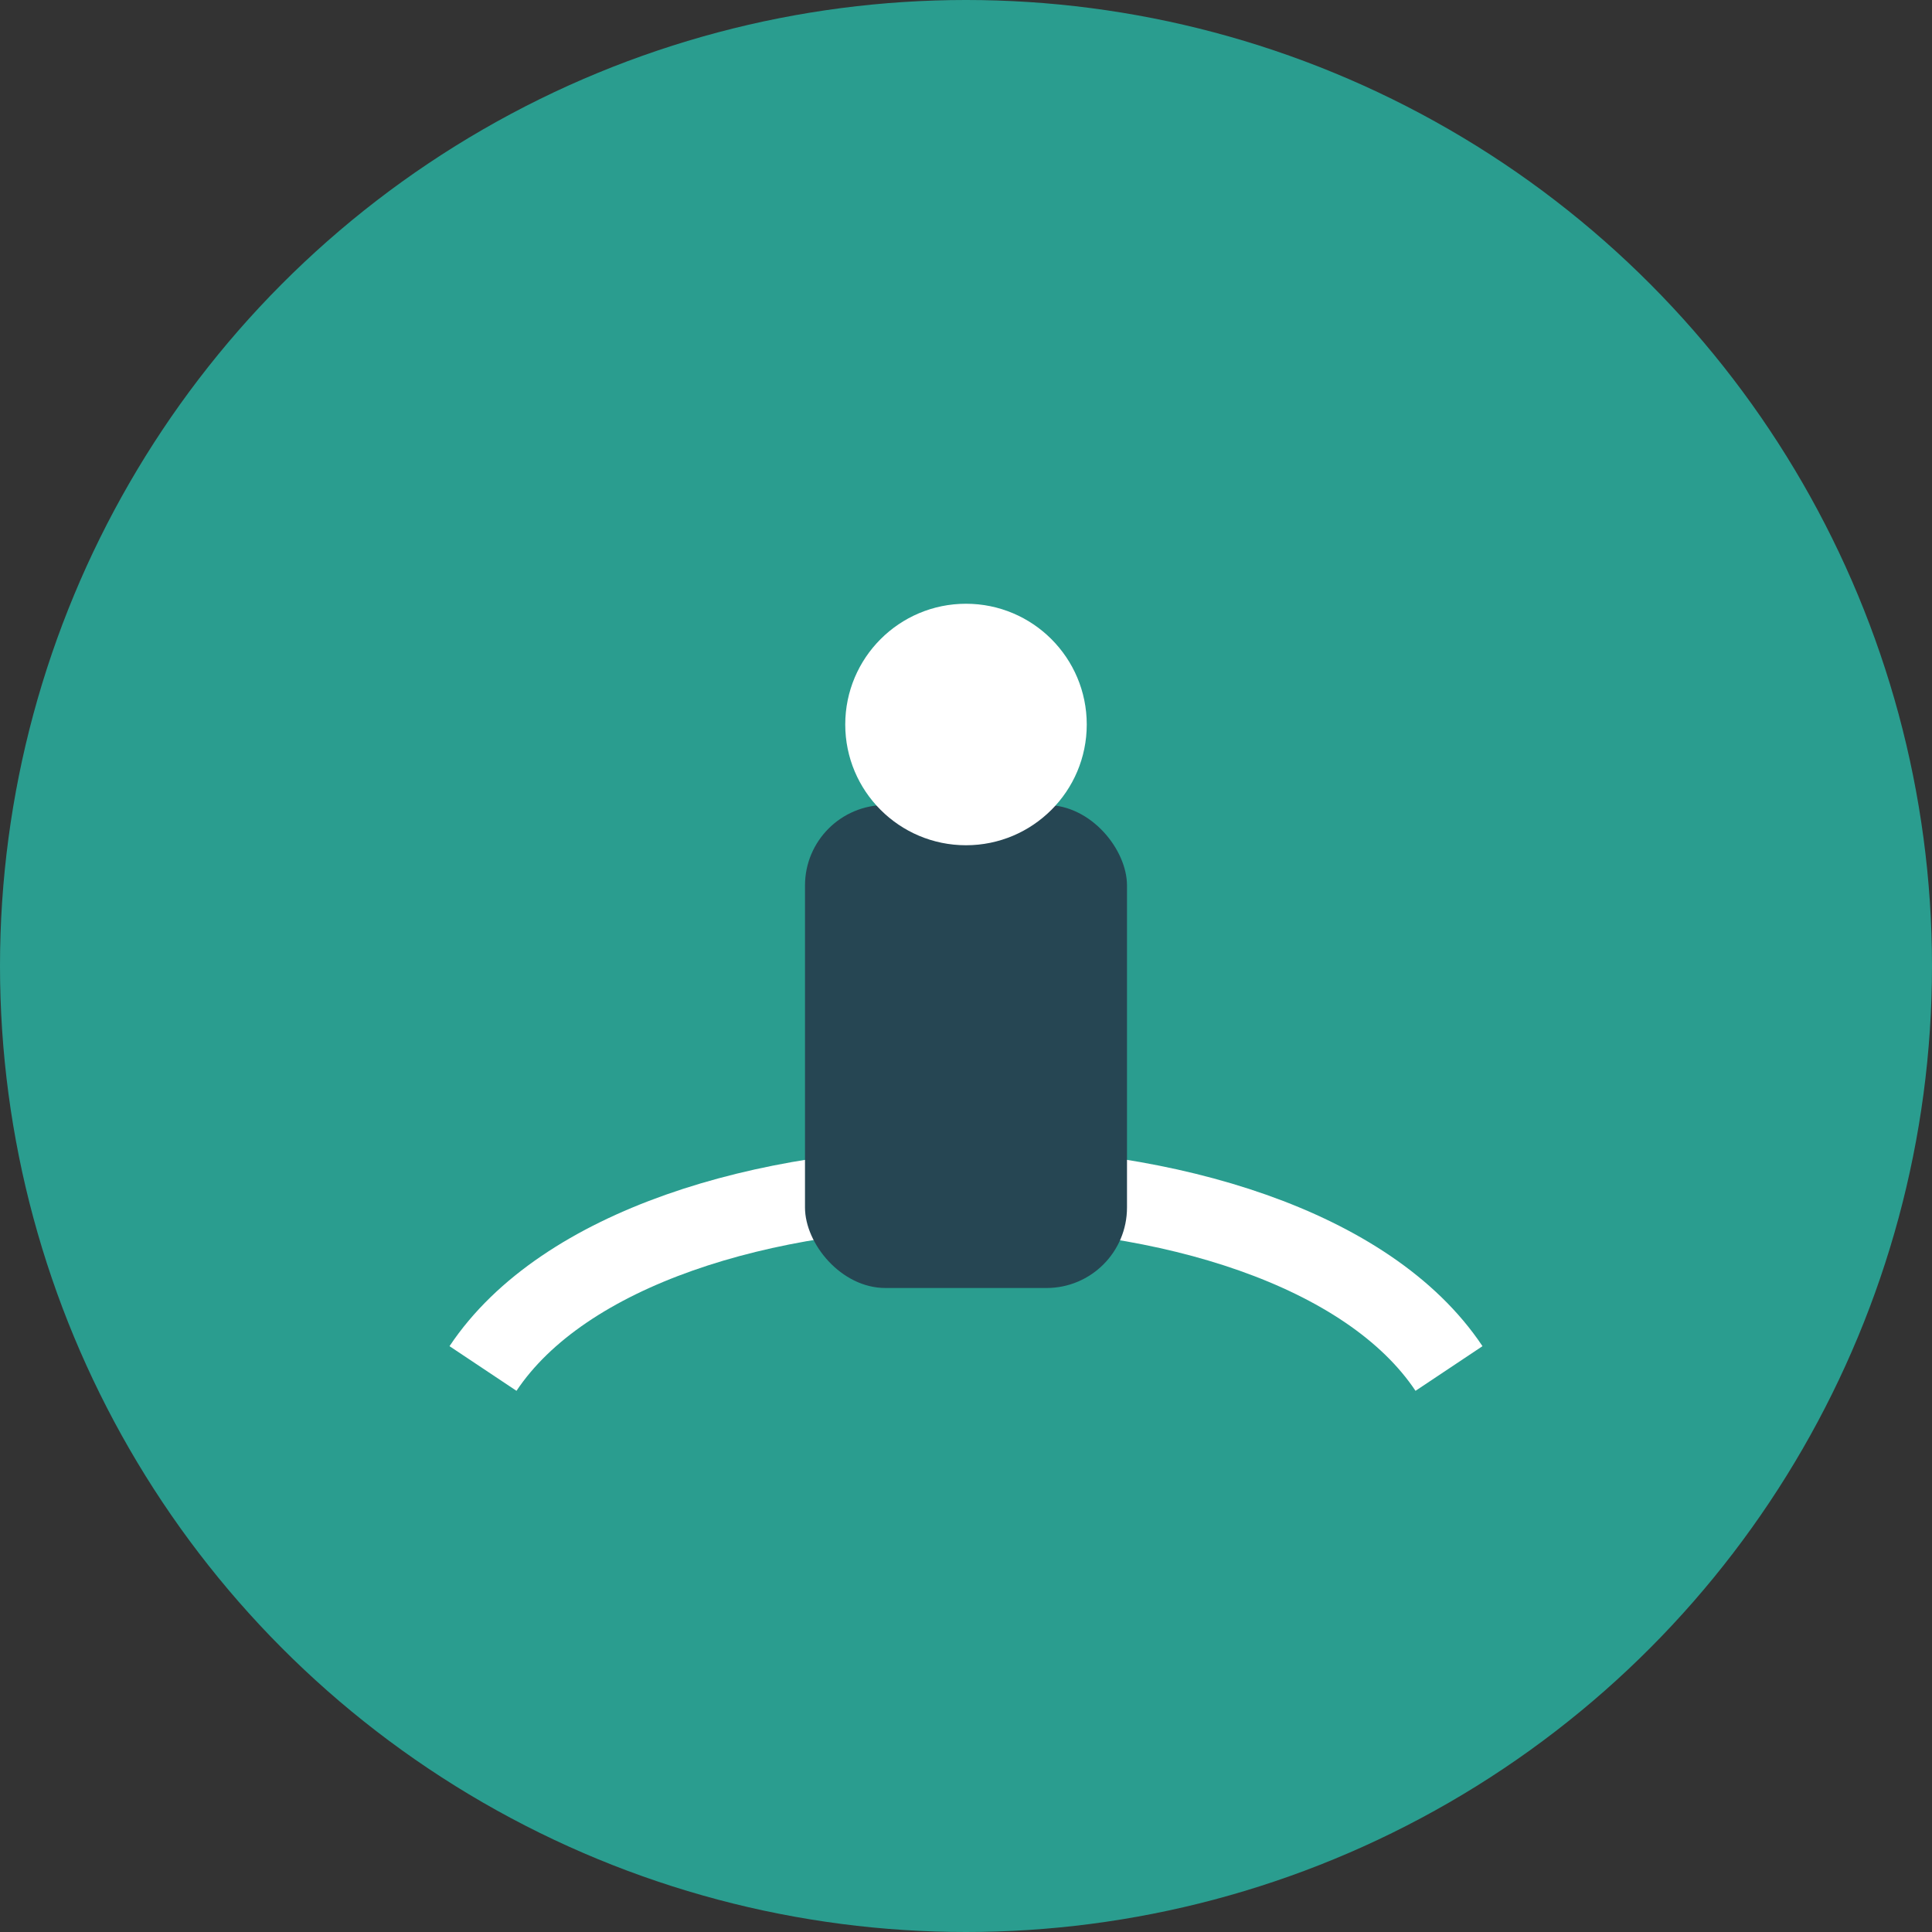
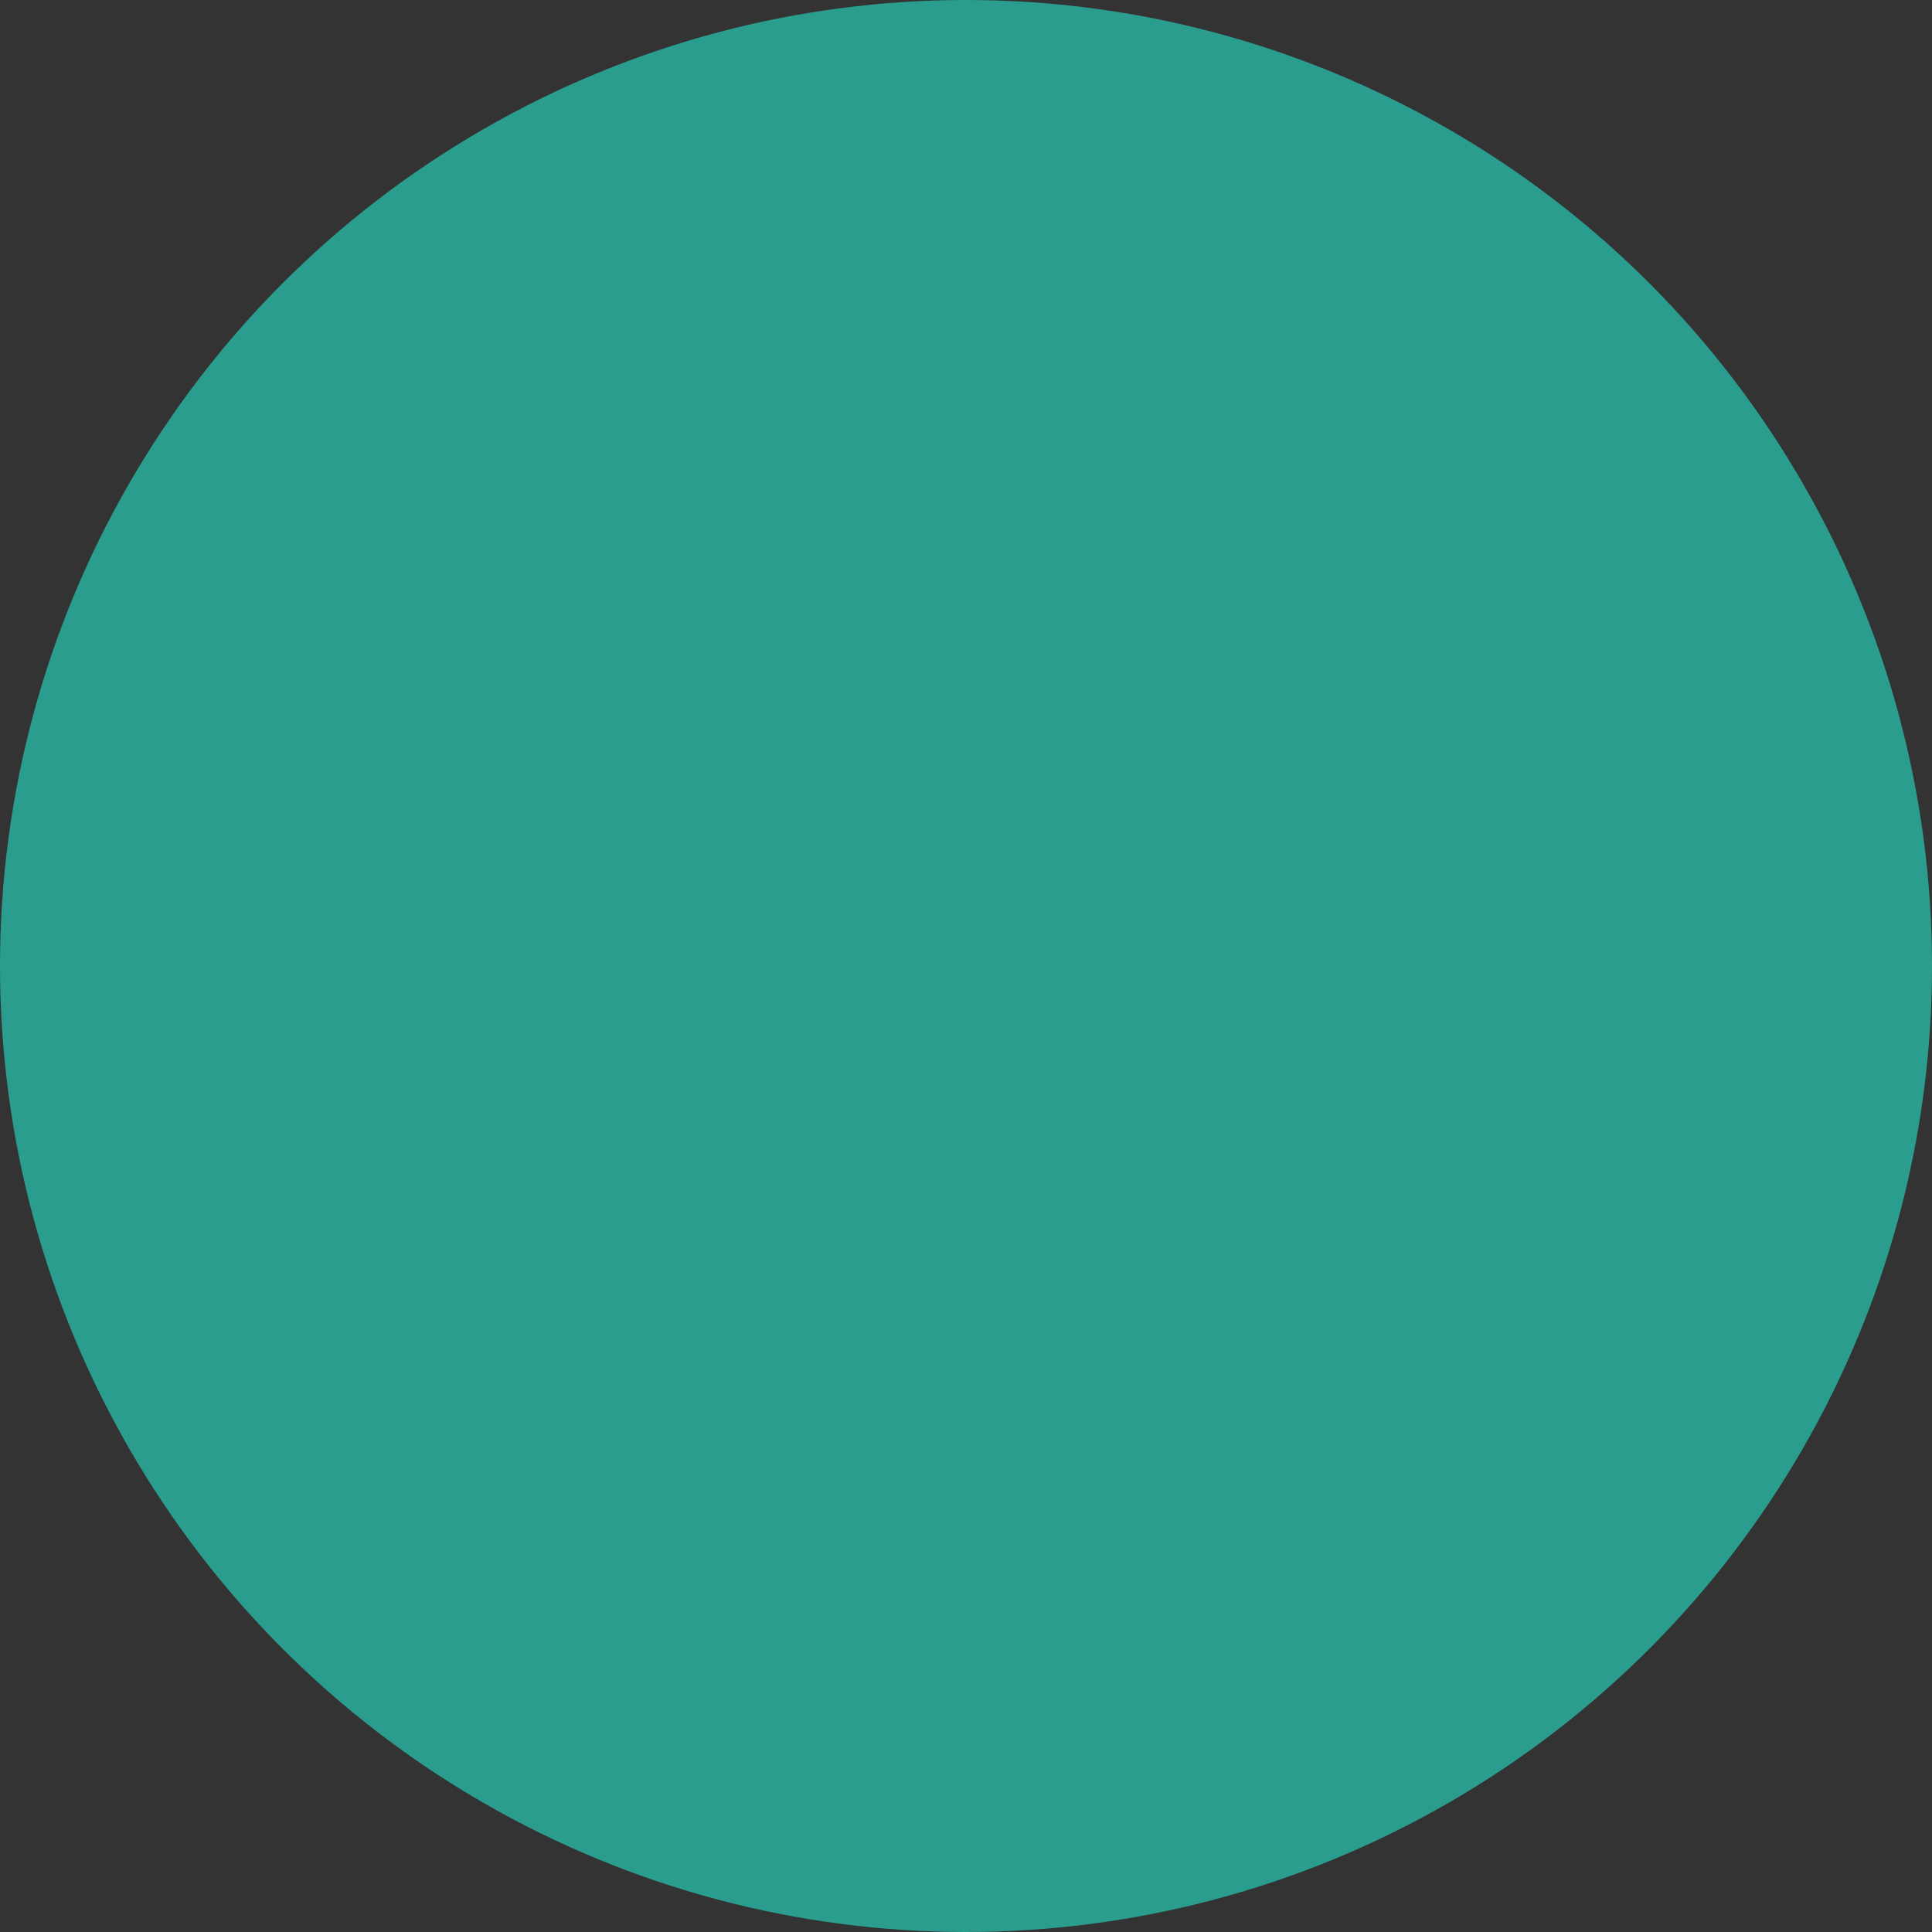
<svg xmlns="http://www.w3.org/2000/svg" width="48" height="48" viewBox="0 0 48 48" fill="none">
  <rect x="0" y="0" width="48" height="48" fill="#333333" stroke="none" />
  <circle cx="24" cy="24" r="24" fill="#2a9d8f" />
-   <path d="M12 34c4-6 20-6 24 0" stroke="#fff" stroke-width="2" fill="none" />
-   <rect x="20" y="20" width="8" height="12" rx="2" fill="#264653" />
-   <circle cx="24" cy="18" r="3" fill="#fff" />
</svg>